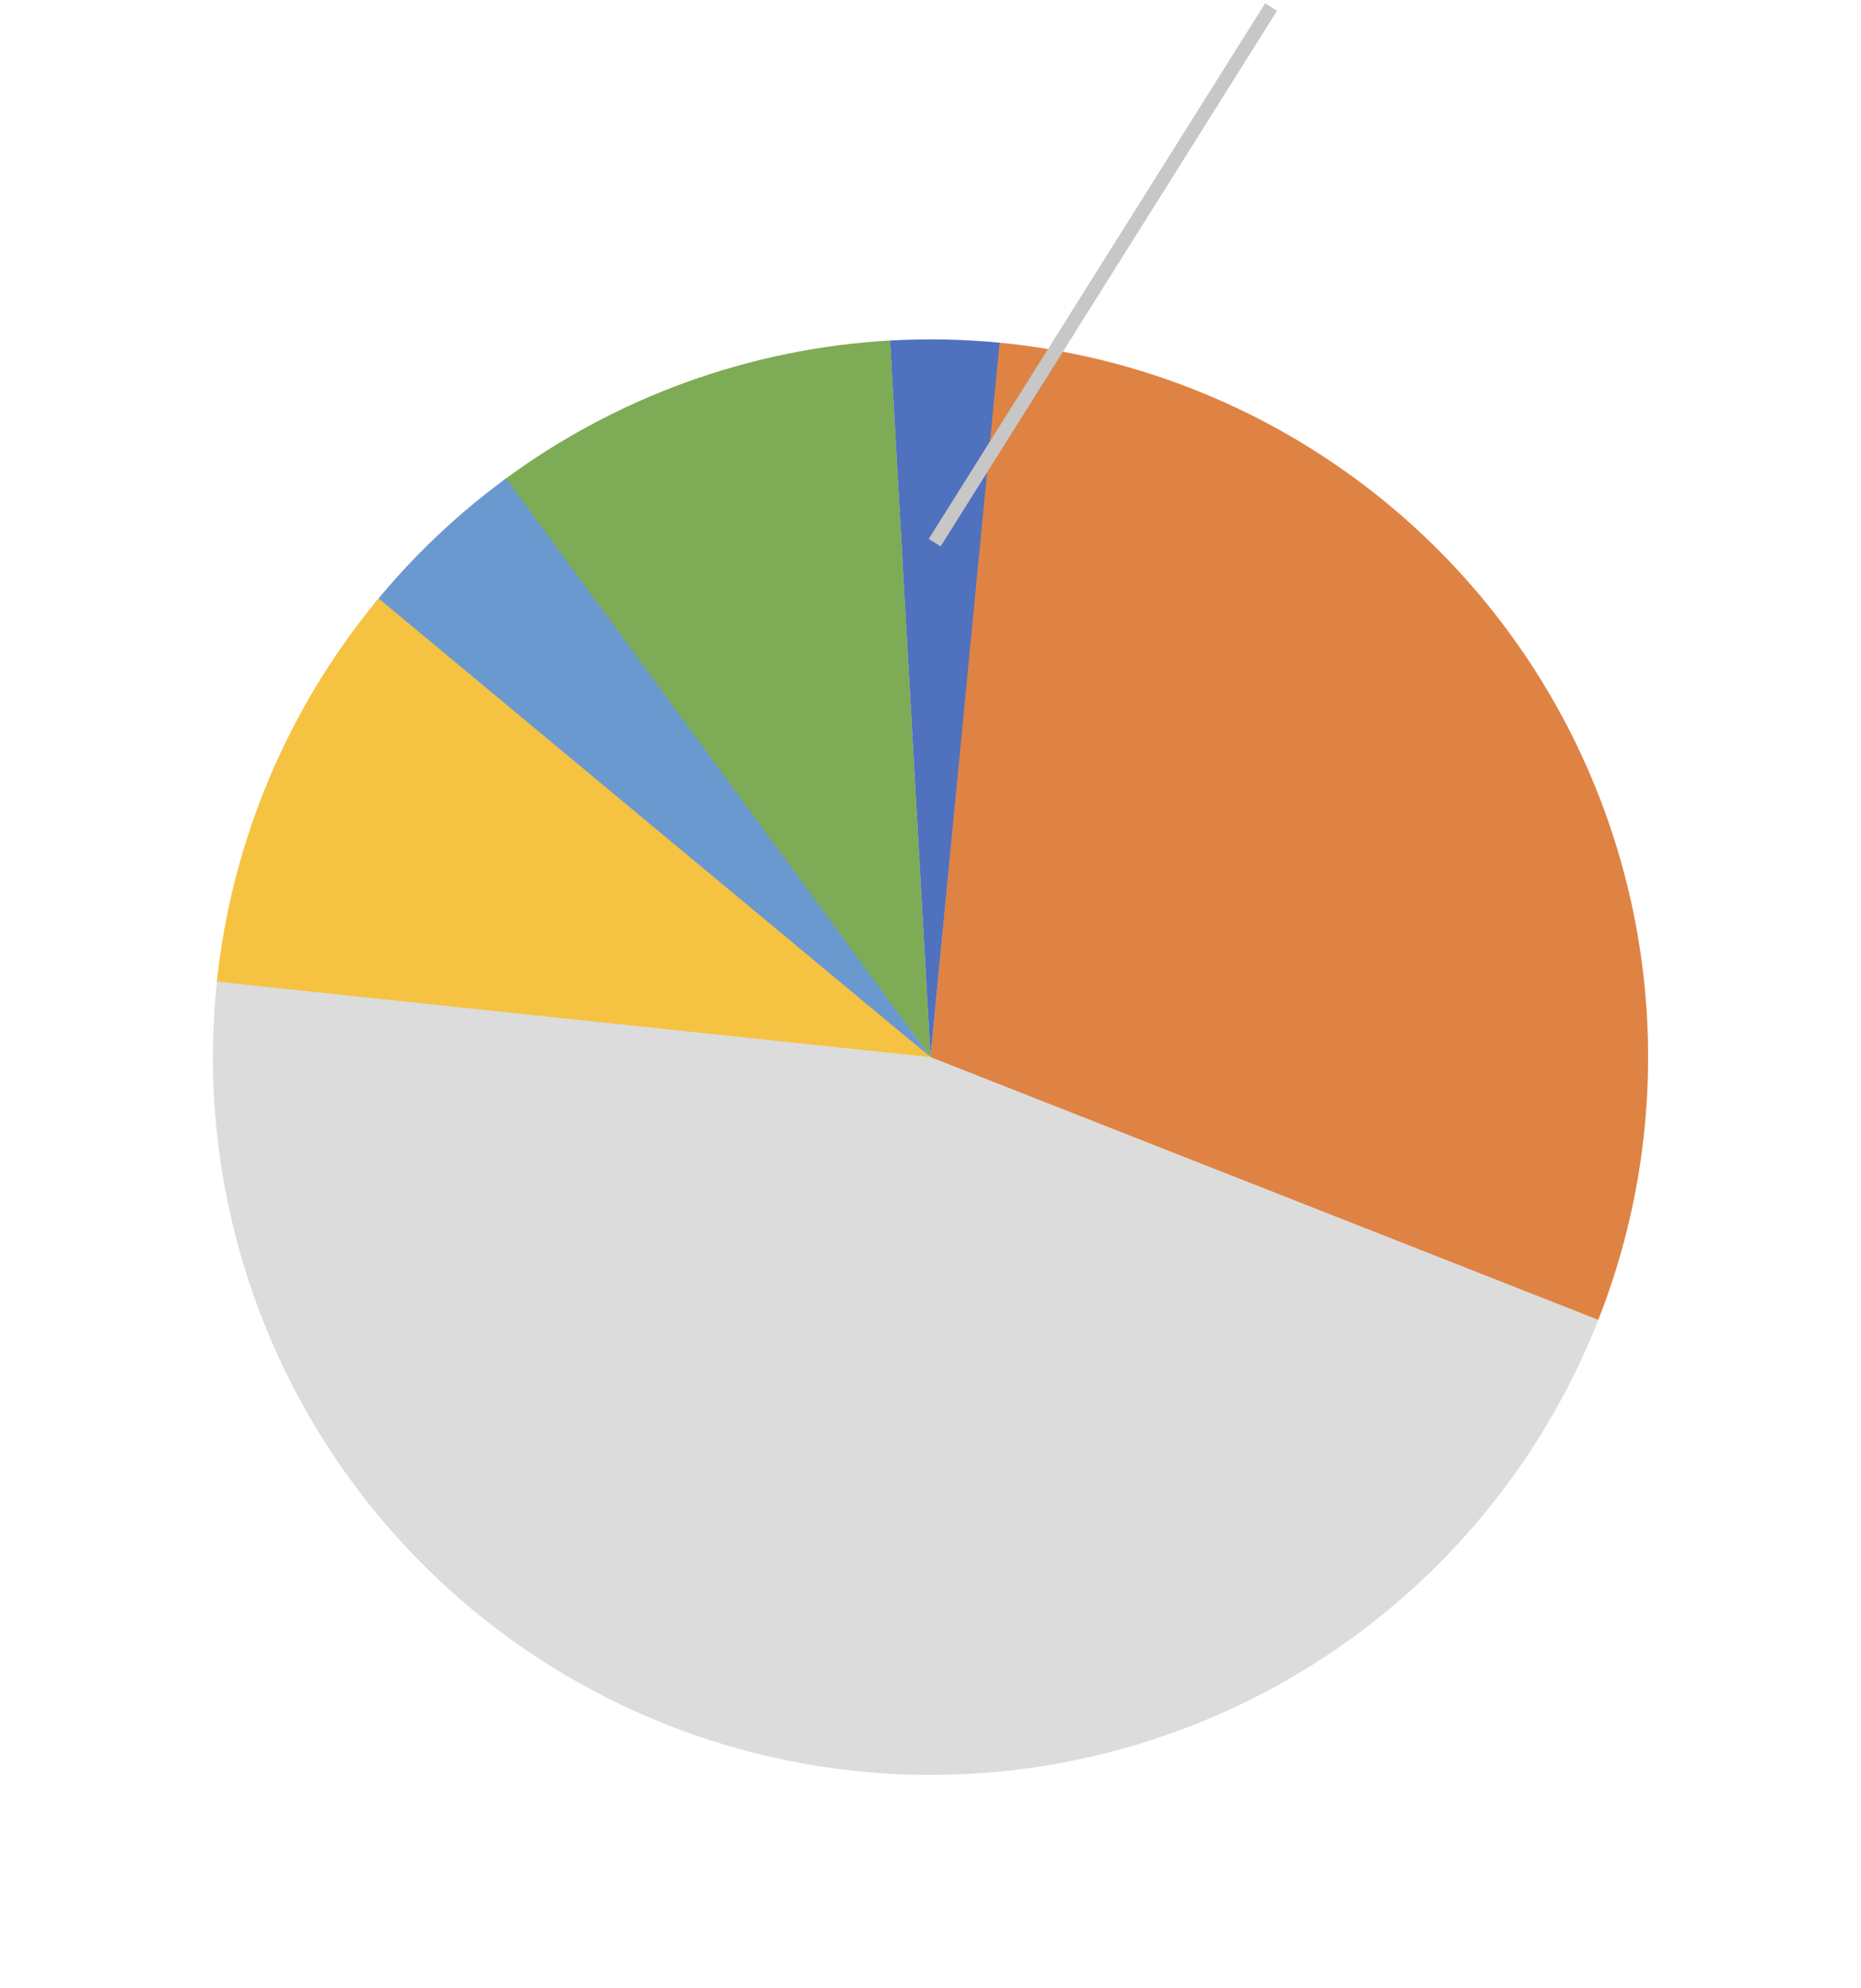
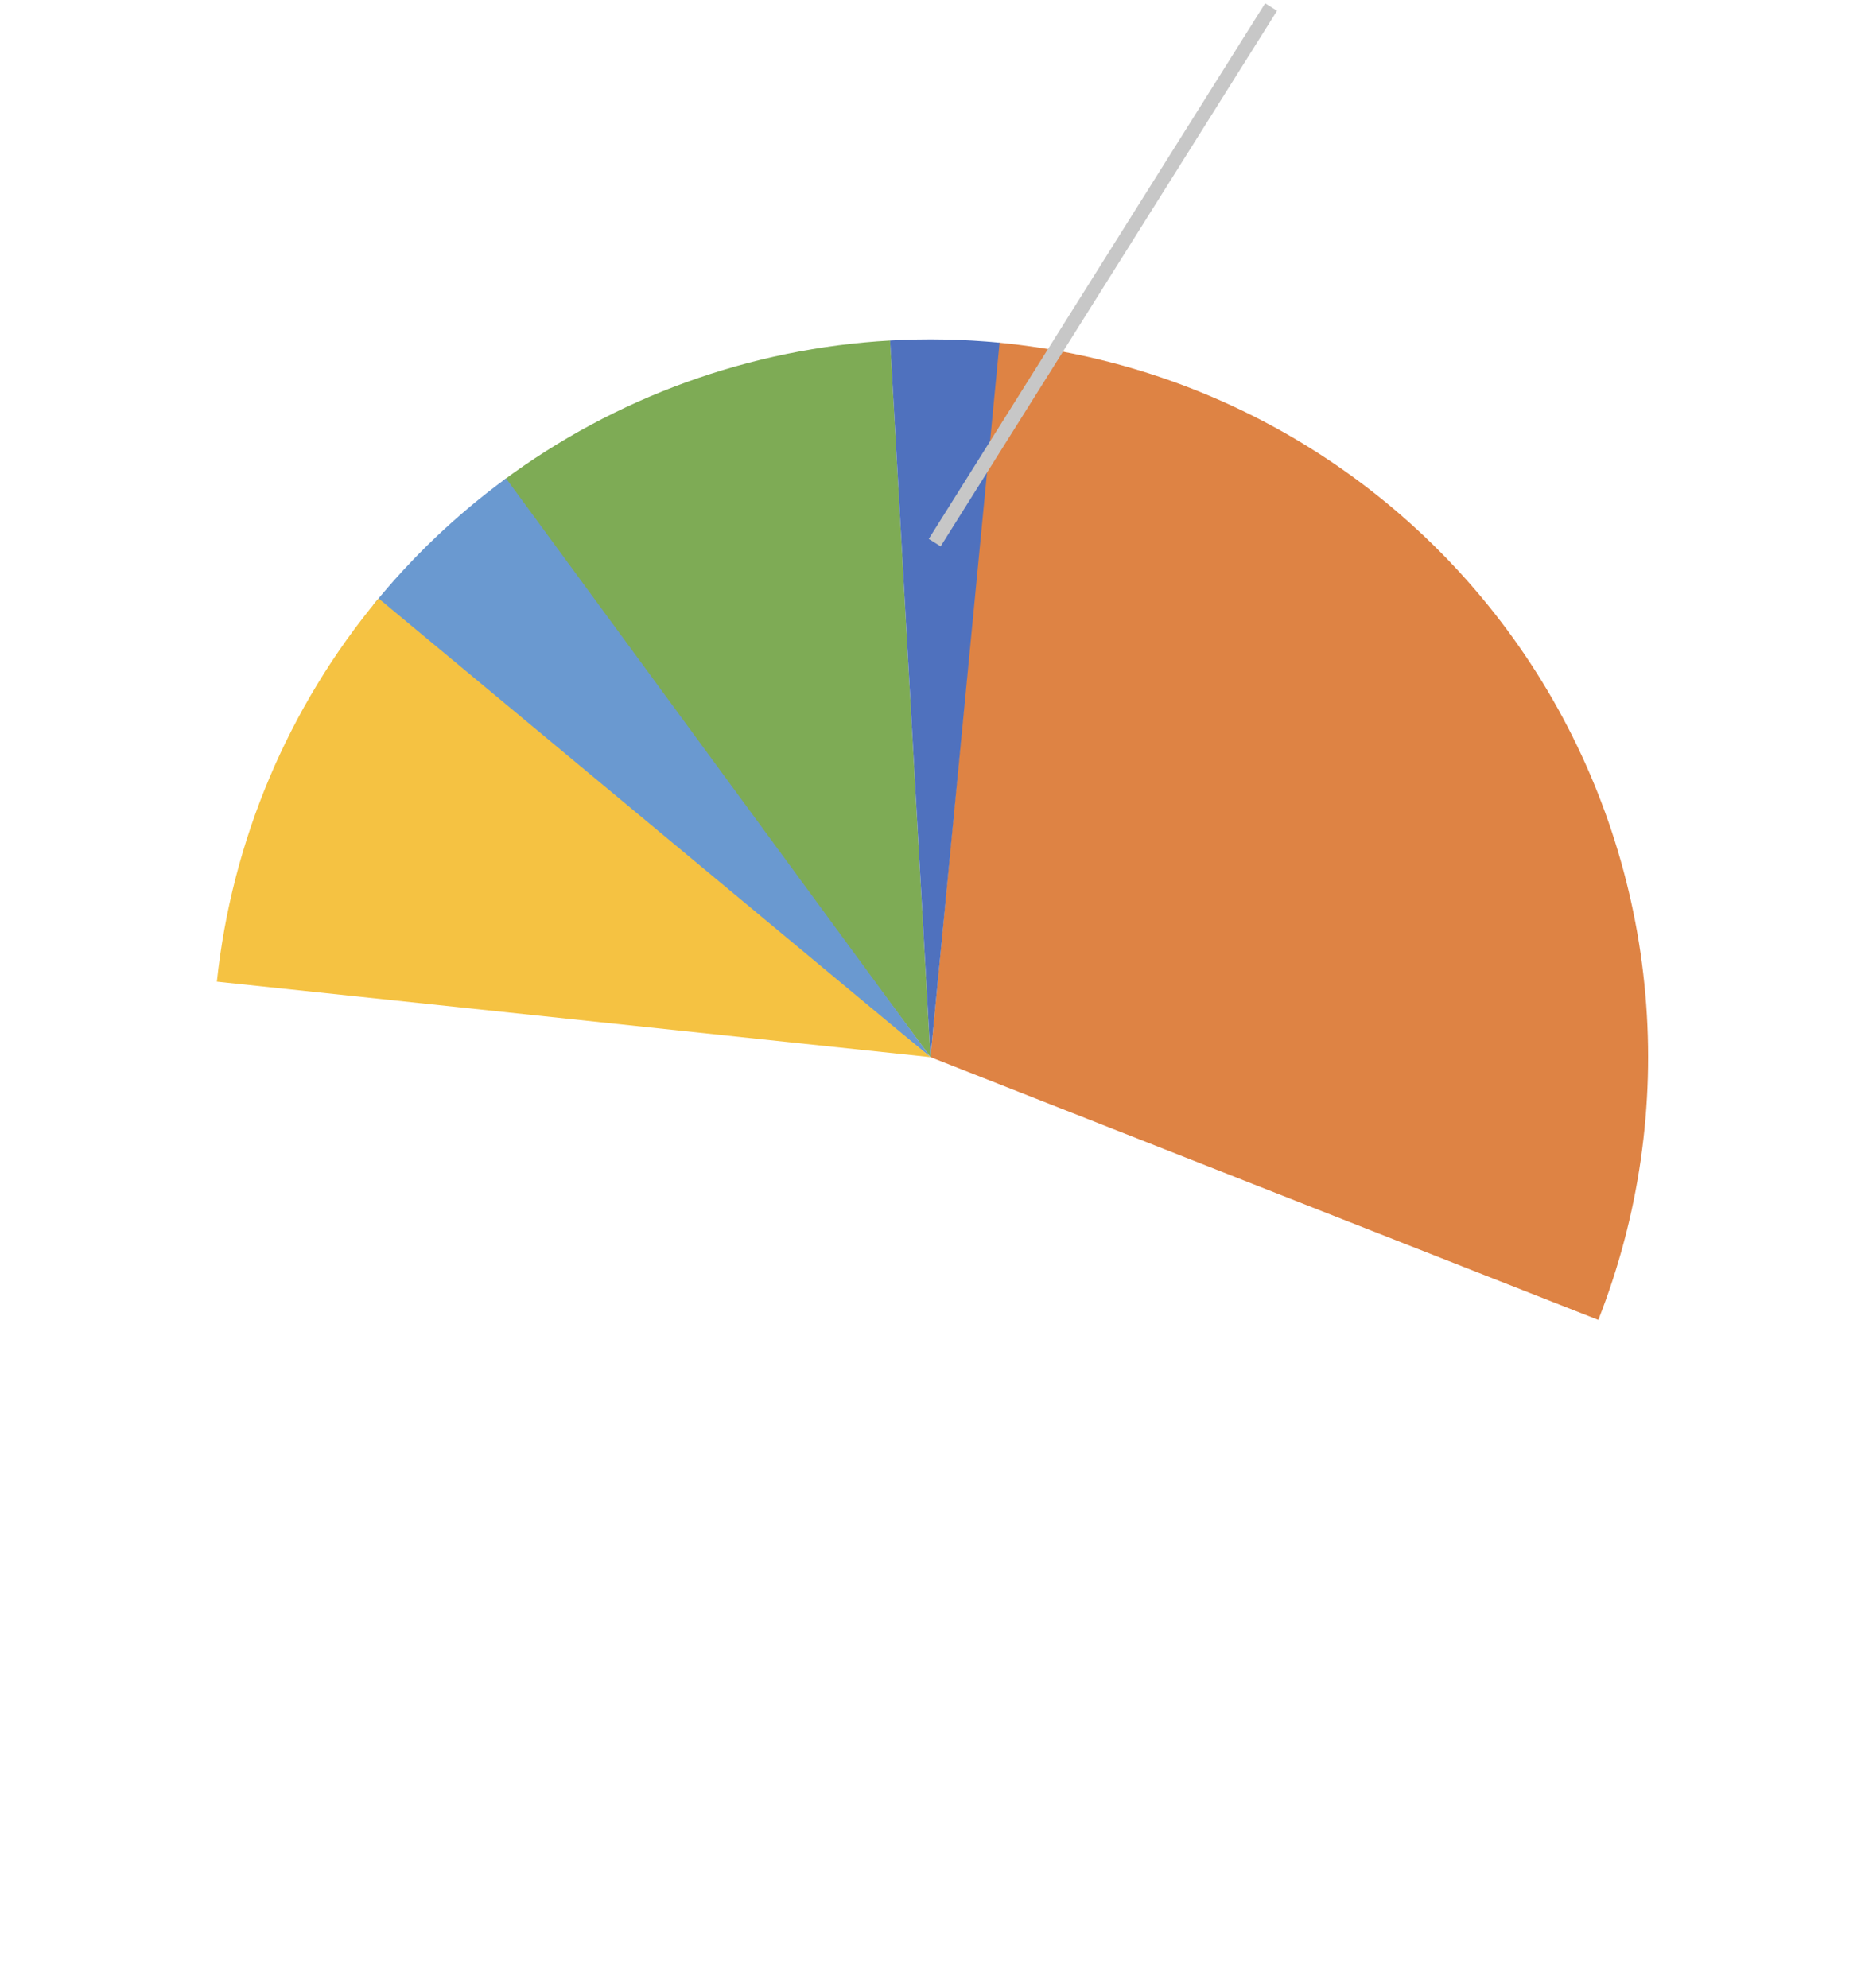
<svg xmlns="http://www.w3.org/2000/svg" width="265" height="283" viewBox="0 0 265 283" fill="none">
-   <path d="M227.593 187.908C218.512 210.991 201.346 229.983 179.294 241.342C157.243 252.701 131.813 255.651 107.747 249.642C83.681 243.634 62.623 229.077 48.498 208.686C34.374 188.295 28.149 163.463 30.984 138.82L132.5 150.5L227.593 187.908Z" fill="#DCDCDC" />
  <path d="M227.593 187.908C233.387 173.178 235.68 157.304 234.292 141.537C232.904 125.77 227.872 110.541 219.593 97.051C211.314 83.561 200.014 72.178 186.585 63.801C173.156 55.423 157.964 50.28 142.208 48.777L132.5 150.5L227.593 187.908Z" fill="#DE8344" />
  <path d="M126.752 48.476C106.805 49.6 87.624 56.547 71.584 68.457L132.5 150.5L126.752 48.476Z" fill="#7EAB55" />
  <path d="M72.061 68.105C65.01 73.277 58.652 79.332 53.144 86.123L132.5 150.5L72.061 68.105Z" fill="#6A99D0" />
-   <path d="M53.907 85.193C41.015 100.708 33.004 119.69 30.882 139.75L132.5 150.5L53.907 85.193Z" fill="#F5C242" />
+   <path d="M53.907 85.193C41.015 100.708 33.004 119.69 30.882 139.75L132.5 150.5Z" fill="#F5C242" />
  <path d="M142.336 48.789C137.155 48.288 131.943 48.183 126.746 48.477L132.5 150.5L142.336 48.789Z" fill="#4F71BE" />
  <path d="M133.097 77.25L181 1" stroke="#C7C7C7" stroke-width="2" />
</svg>